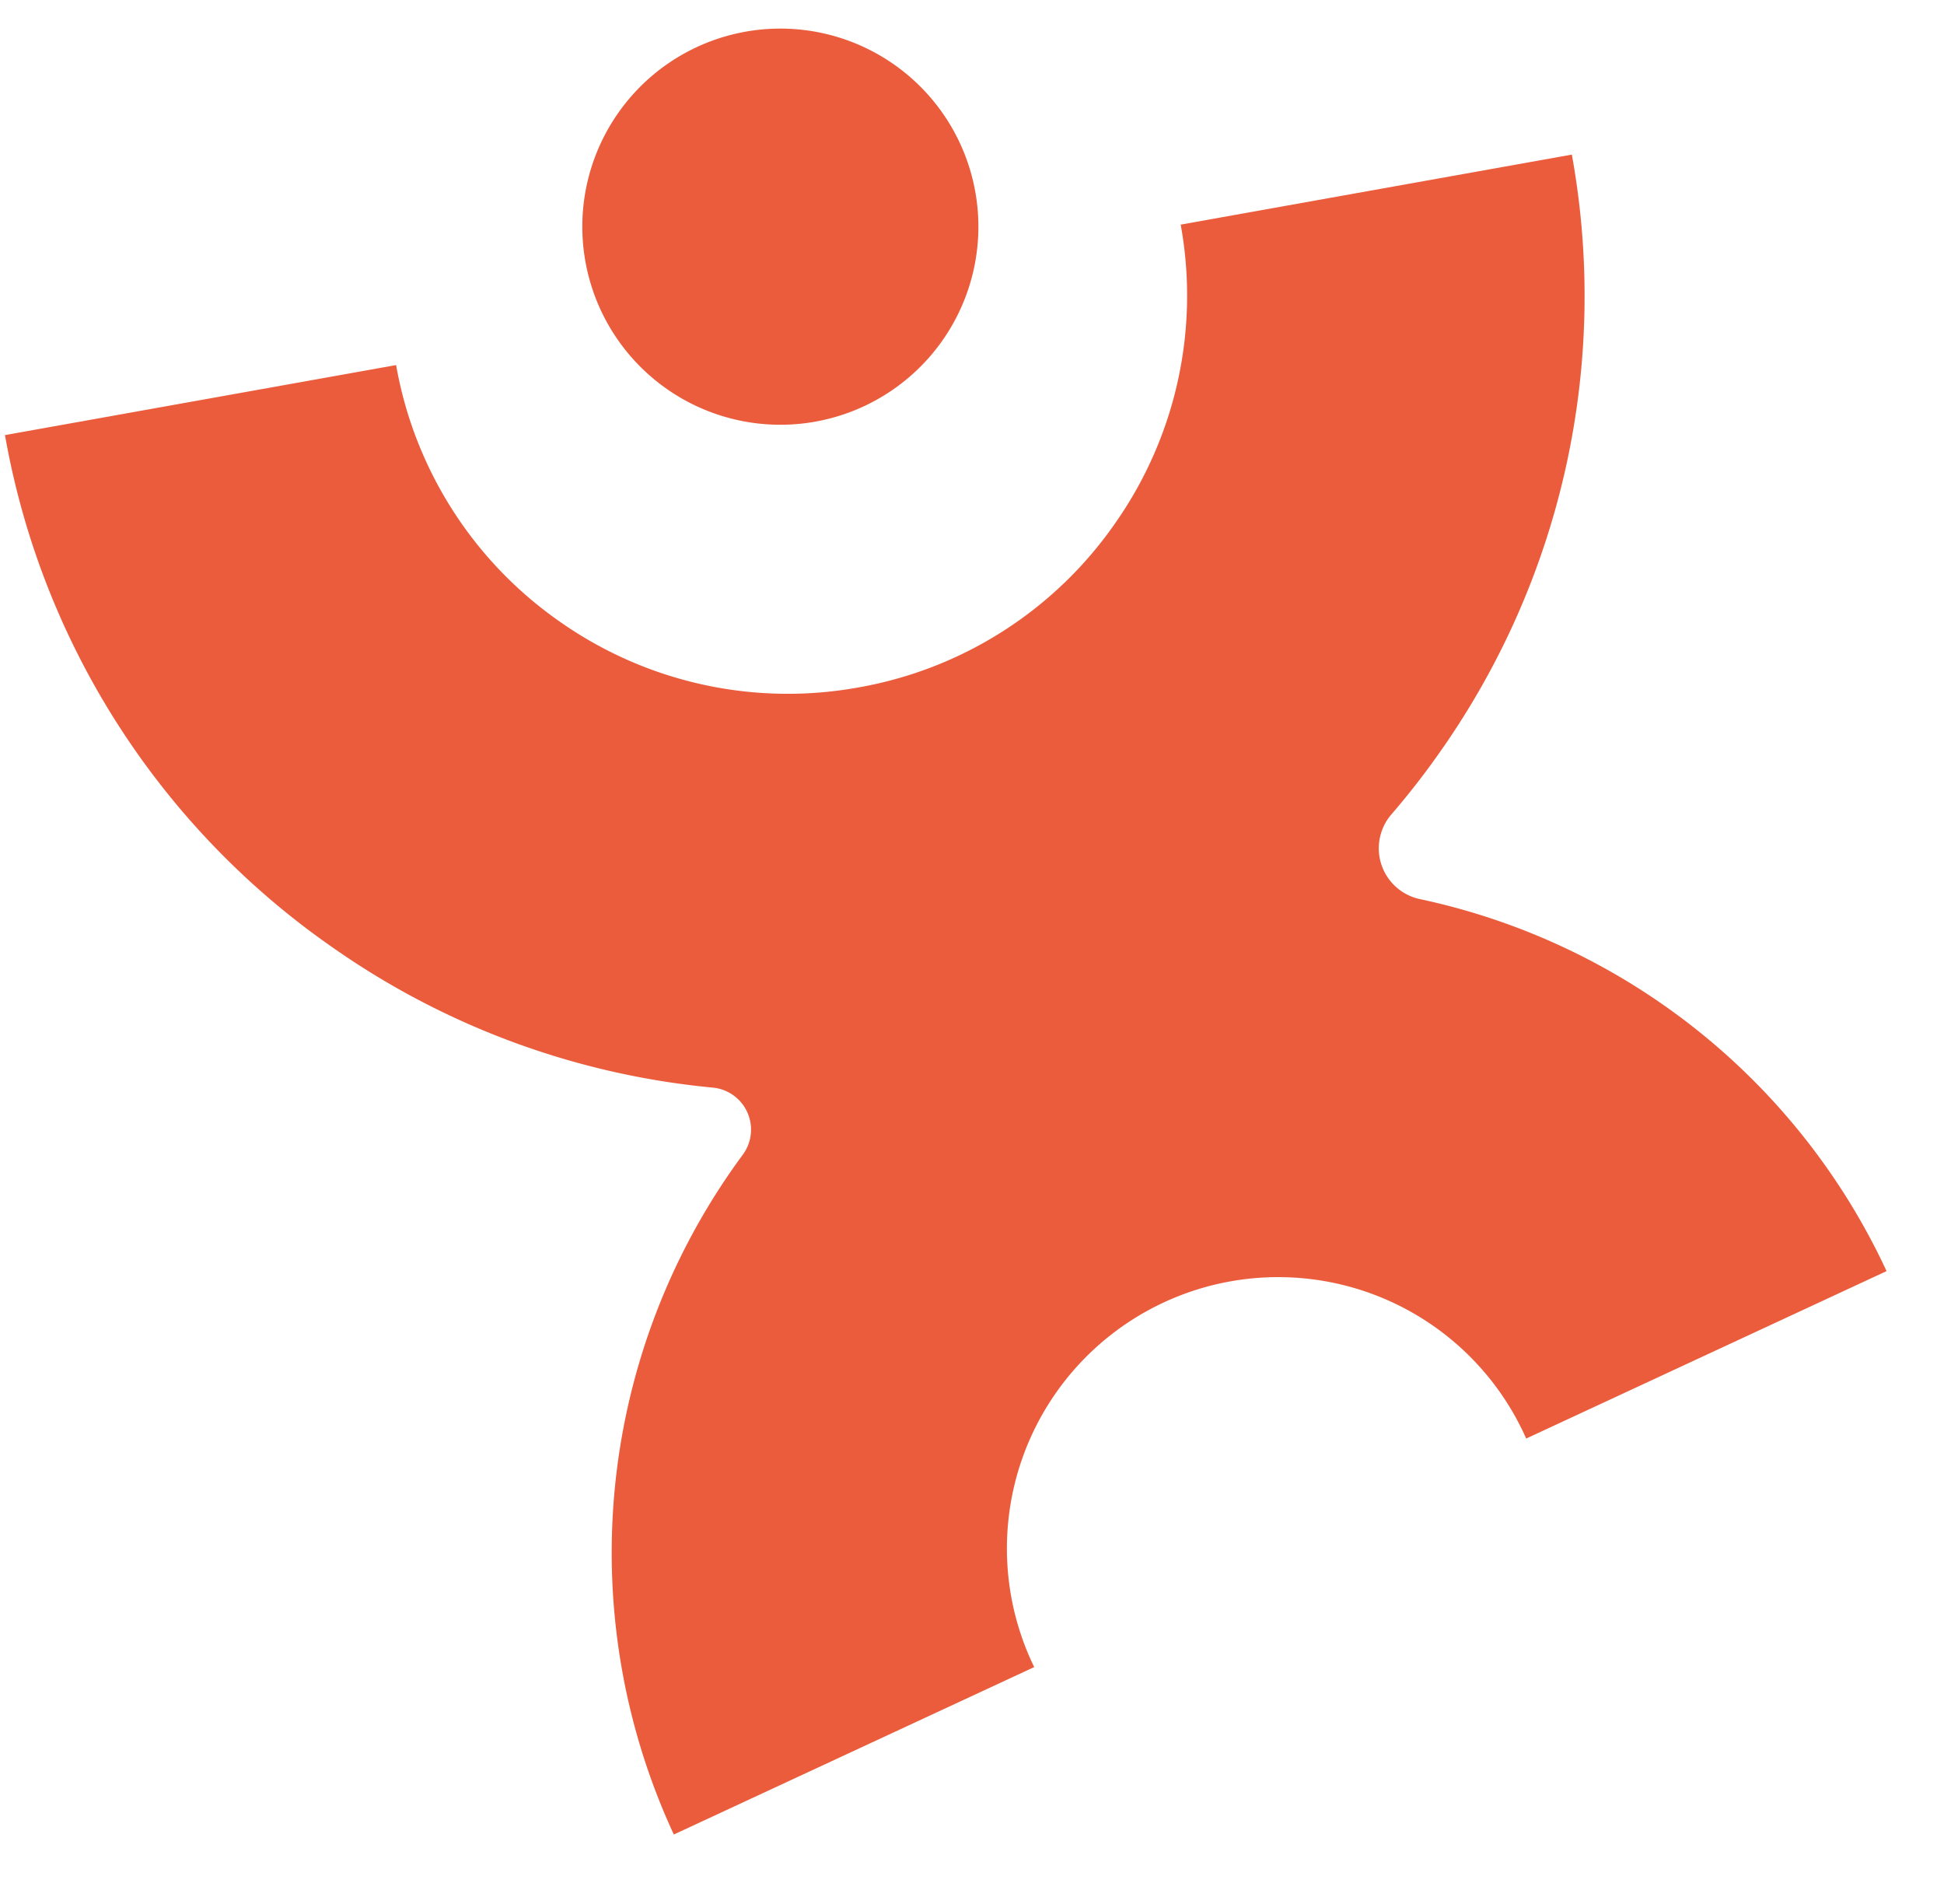
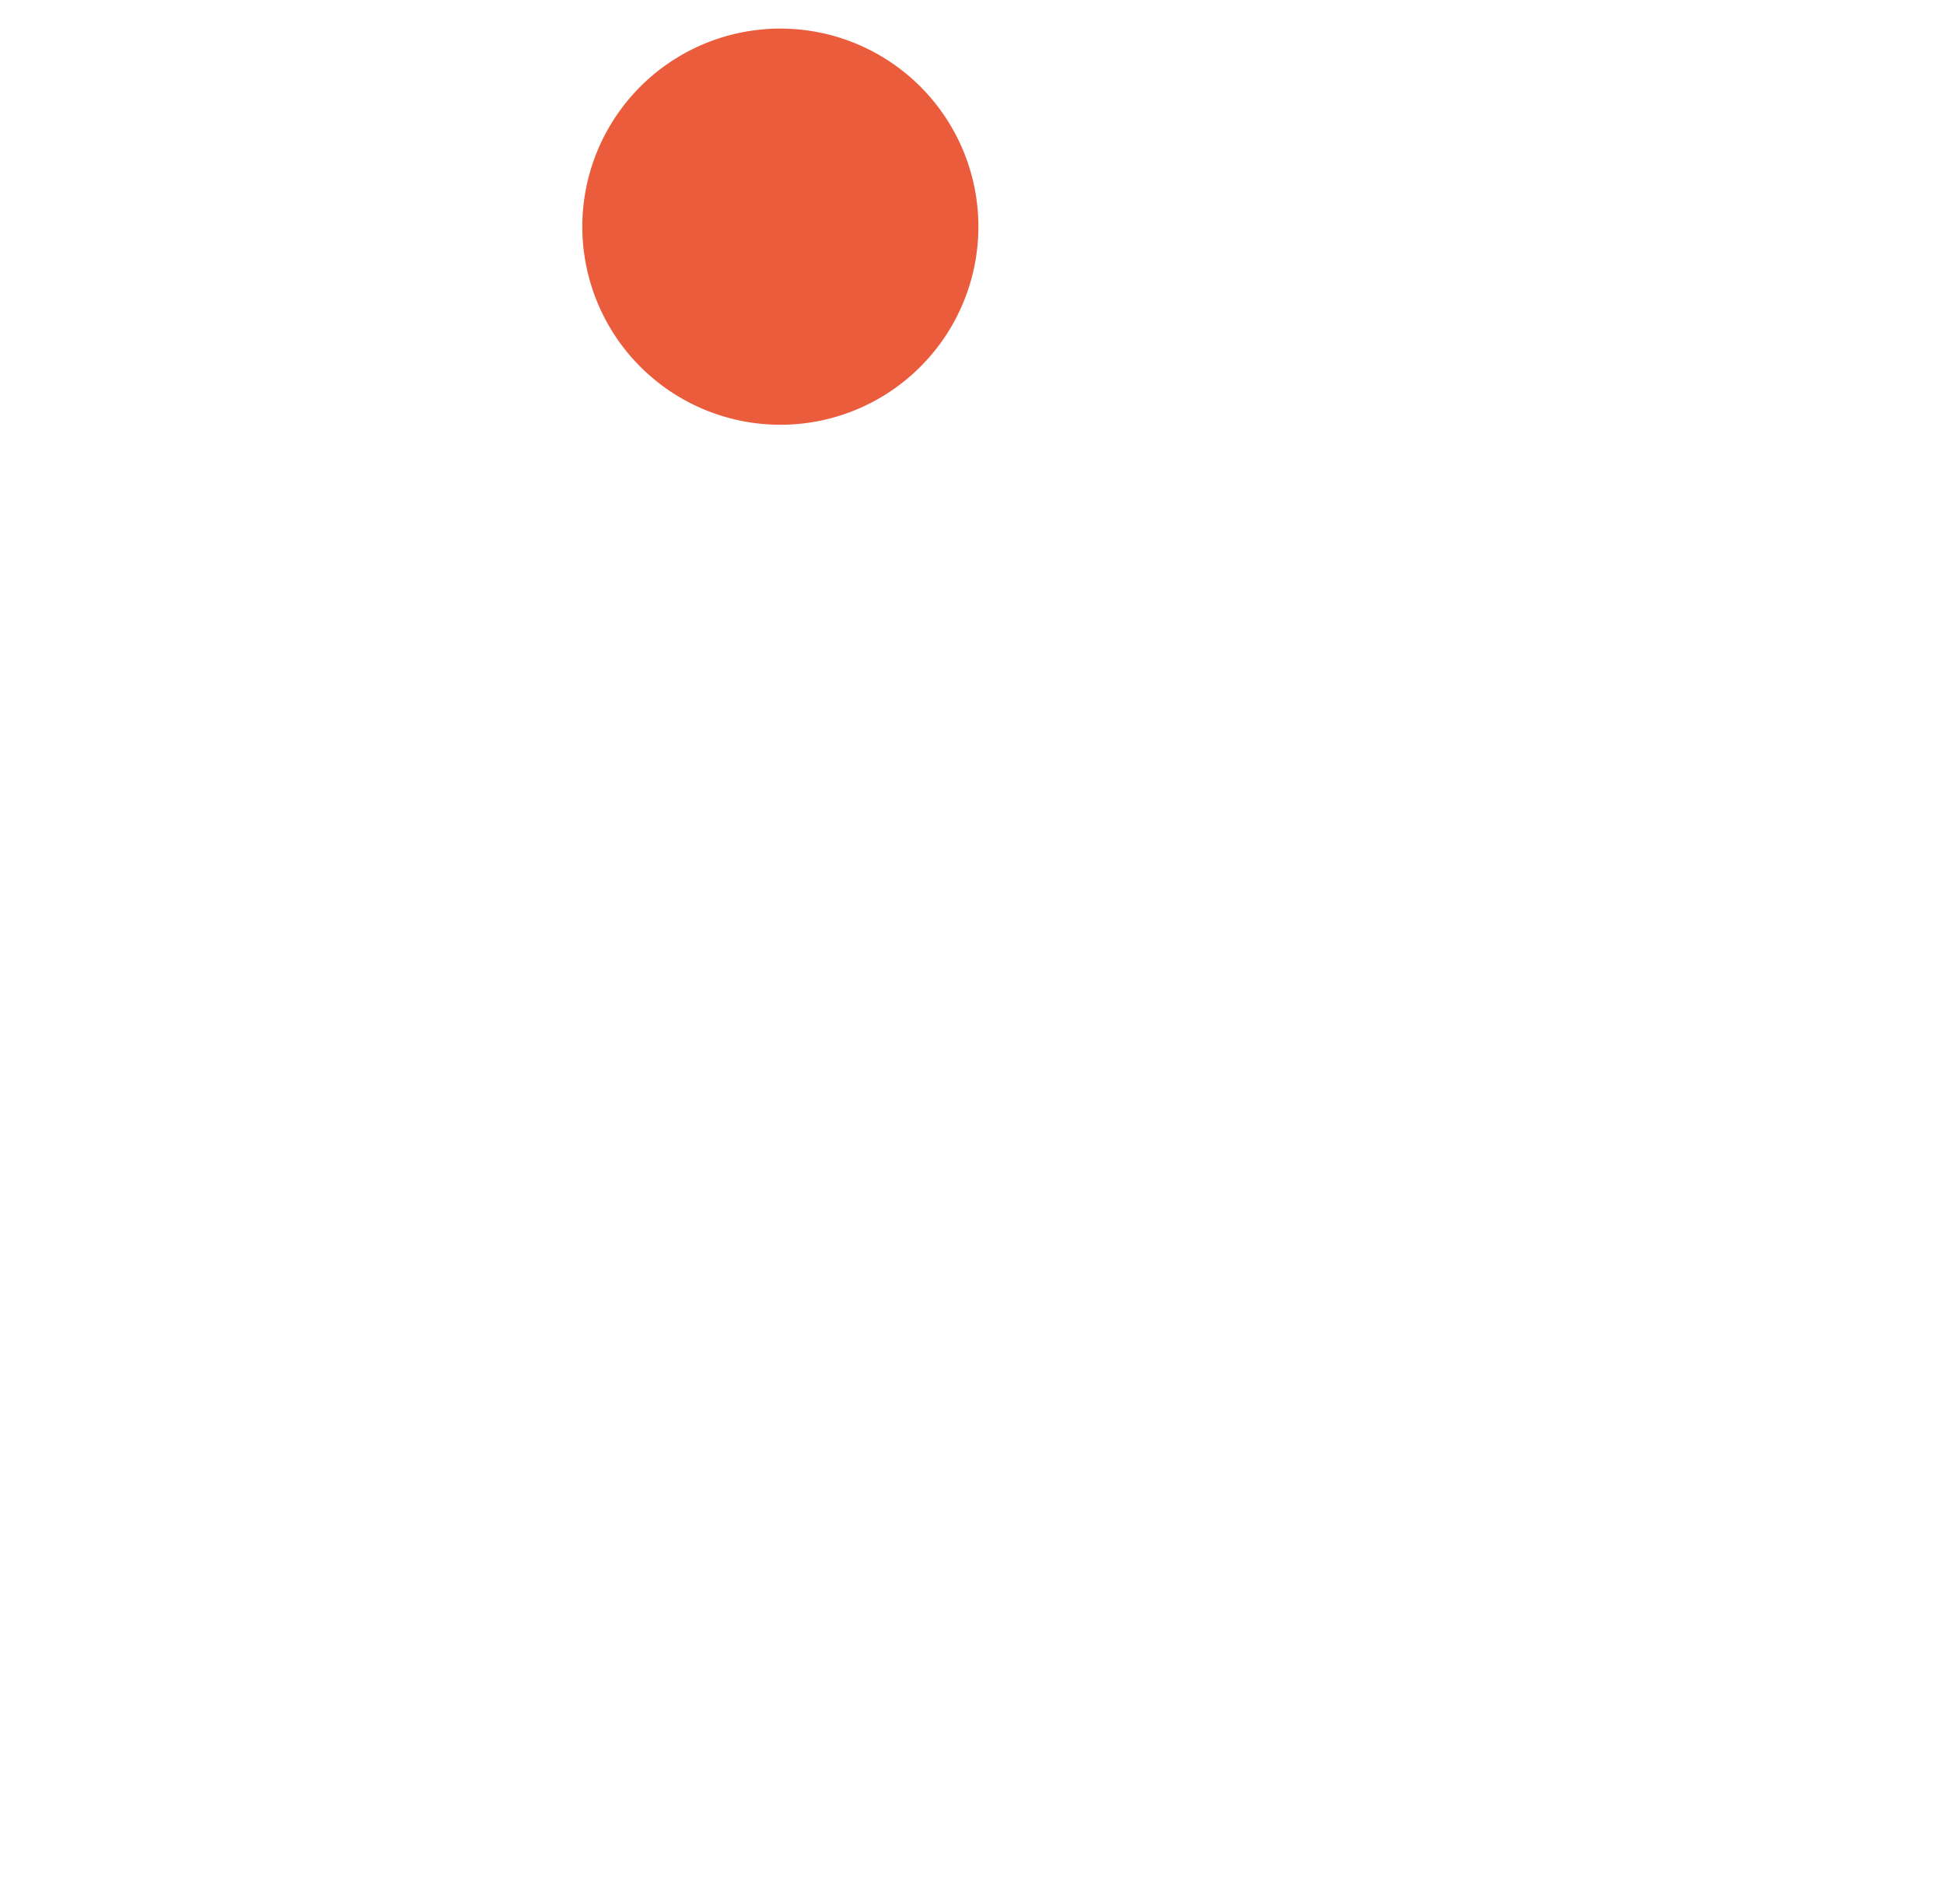
<svg xmlns="http://www.w3.org/2000/svg" width="58.133" height="56.913" viewBox="0 0 58.133 56.913">
  <g id="petit_logo_filigranne" data-name="petit logo filigranne" transform="translate(-1.173 4.662) rotate(-9)">
-     <path id="Tracé_12554" data-name="Tracé 12554" d="M39.614,21.271a1.552,1.552,0,0,1-.428-2.641,23.778,23.778,0,0,0,1.771-1.664A23.645,23.645,0,0,0,47.59,0L35.71.238a11.838,11.838,0,0,1-3.321,8.5,11.839,11.839,0,0,1-8.355,3.659,11.849,11.849,0,0,1-8.5-3.321A11.843,11.843,0,0,1,11.88.715L0,.953A23.644,23.644,0,0,0,7.306,17.639a23.662,23.662,0,0,0,10.551,5.894,1.262,1.262,0,0,1,.563,2.127,20.025,20.025,0,0,0-5.21,19.745l11.427-3.258a8.112,8.112,0,1,1,15.6-4.447l11.427-3.258A19.975,19.975,0,0,0,39.614,21.271" transform="translate(0 7.497)" fill="#ea5c3c" />
    <path id="Tracé_12555" data-name="Tracé 12555" d="M5.923,11.845A5.922,5.922,0,1,0,0,5.923a5.923,5.923,0,0,0,5.923,5.922" transform="translate(17.954 0)" fill="#ea5c3c" />
  </g>
</svg>